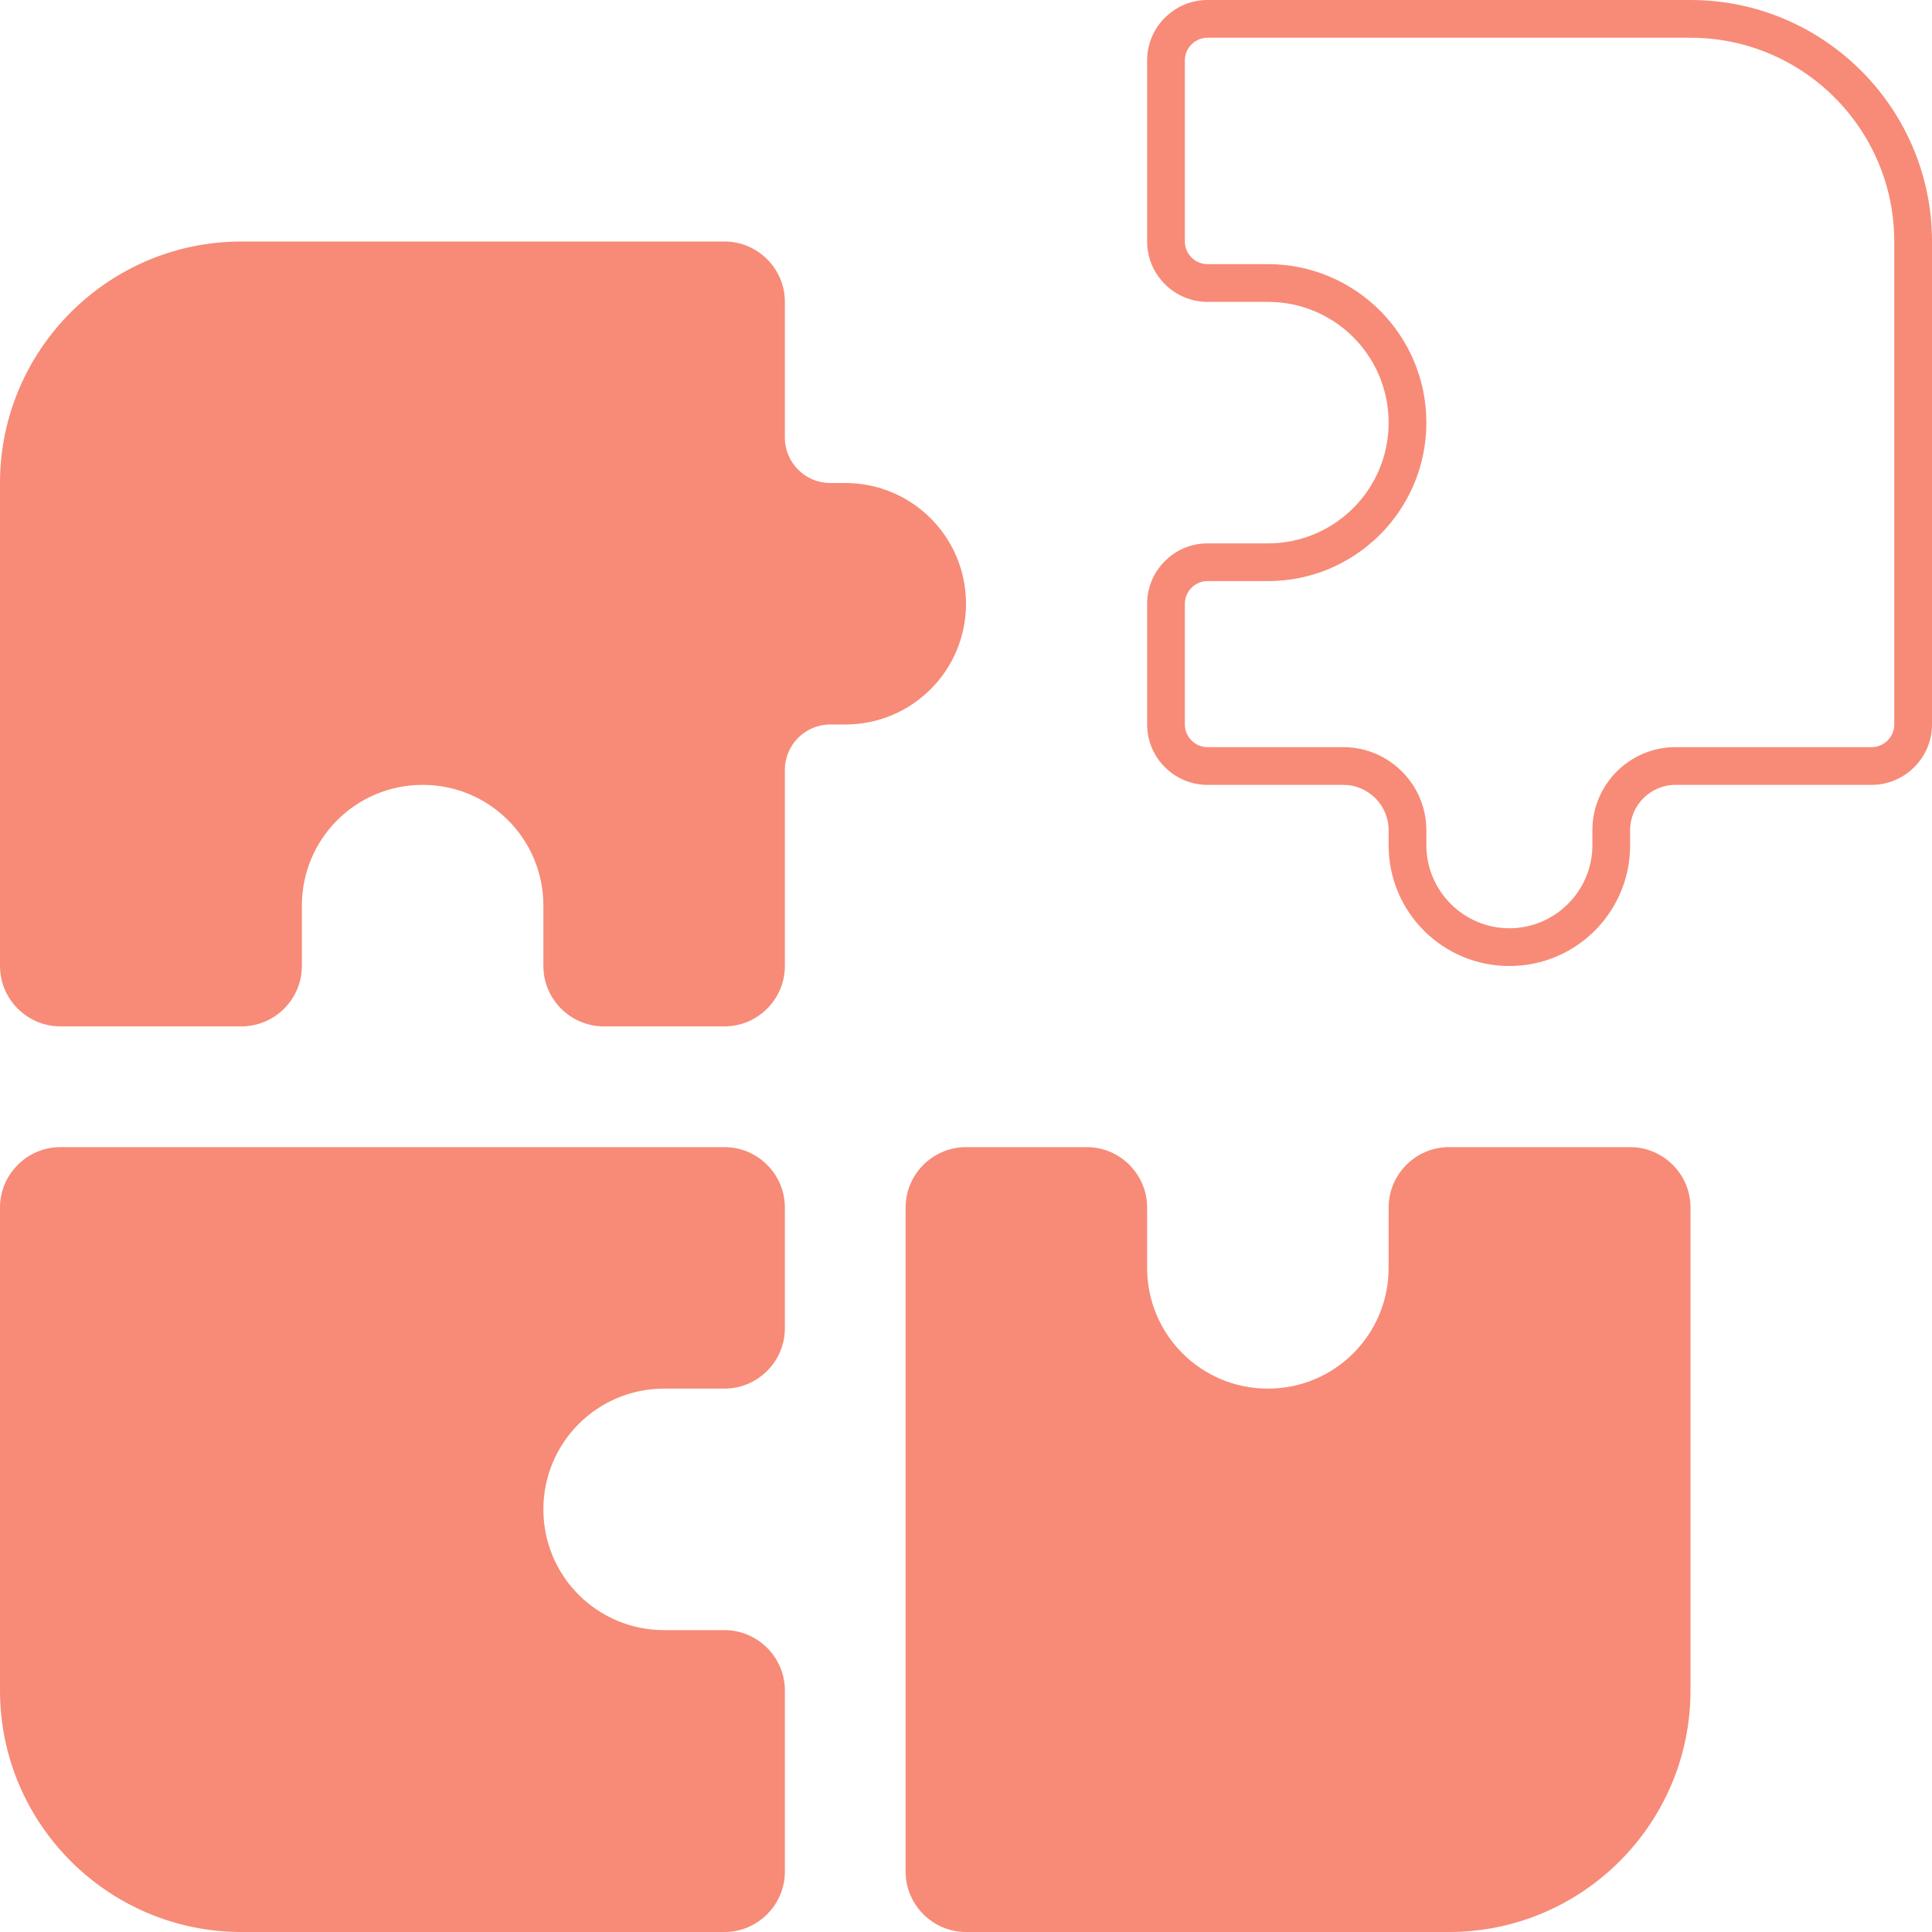
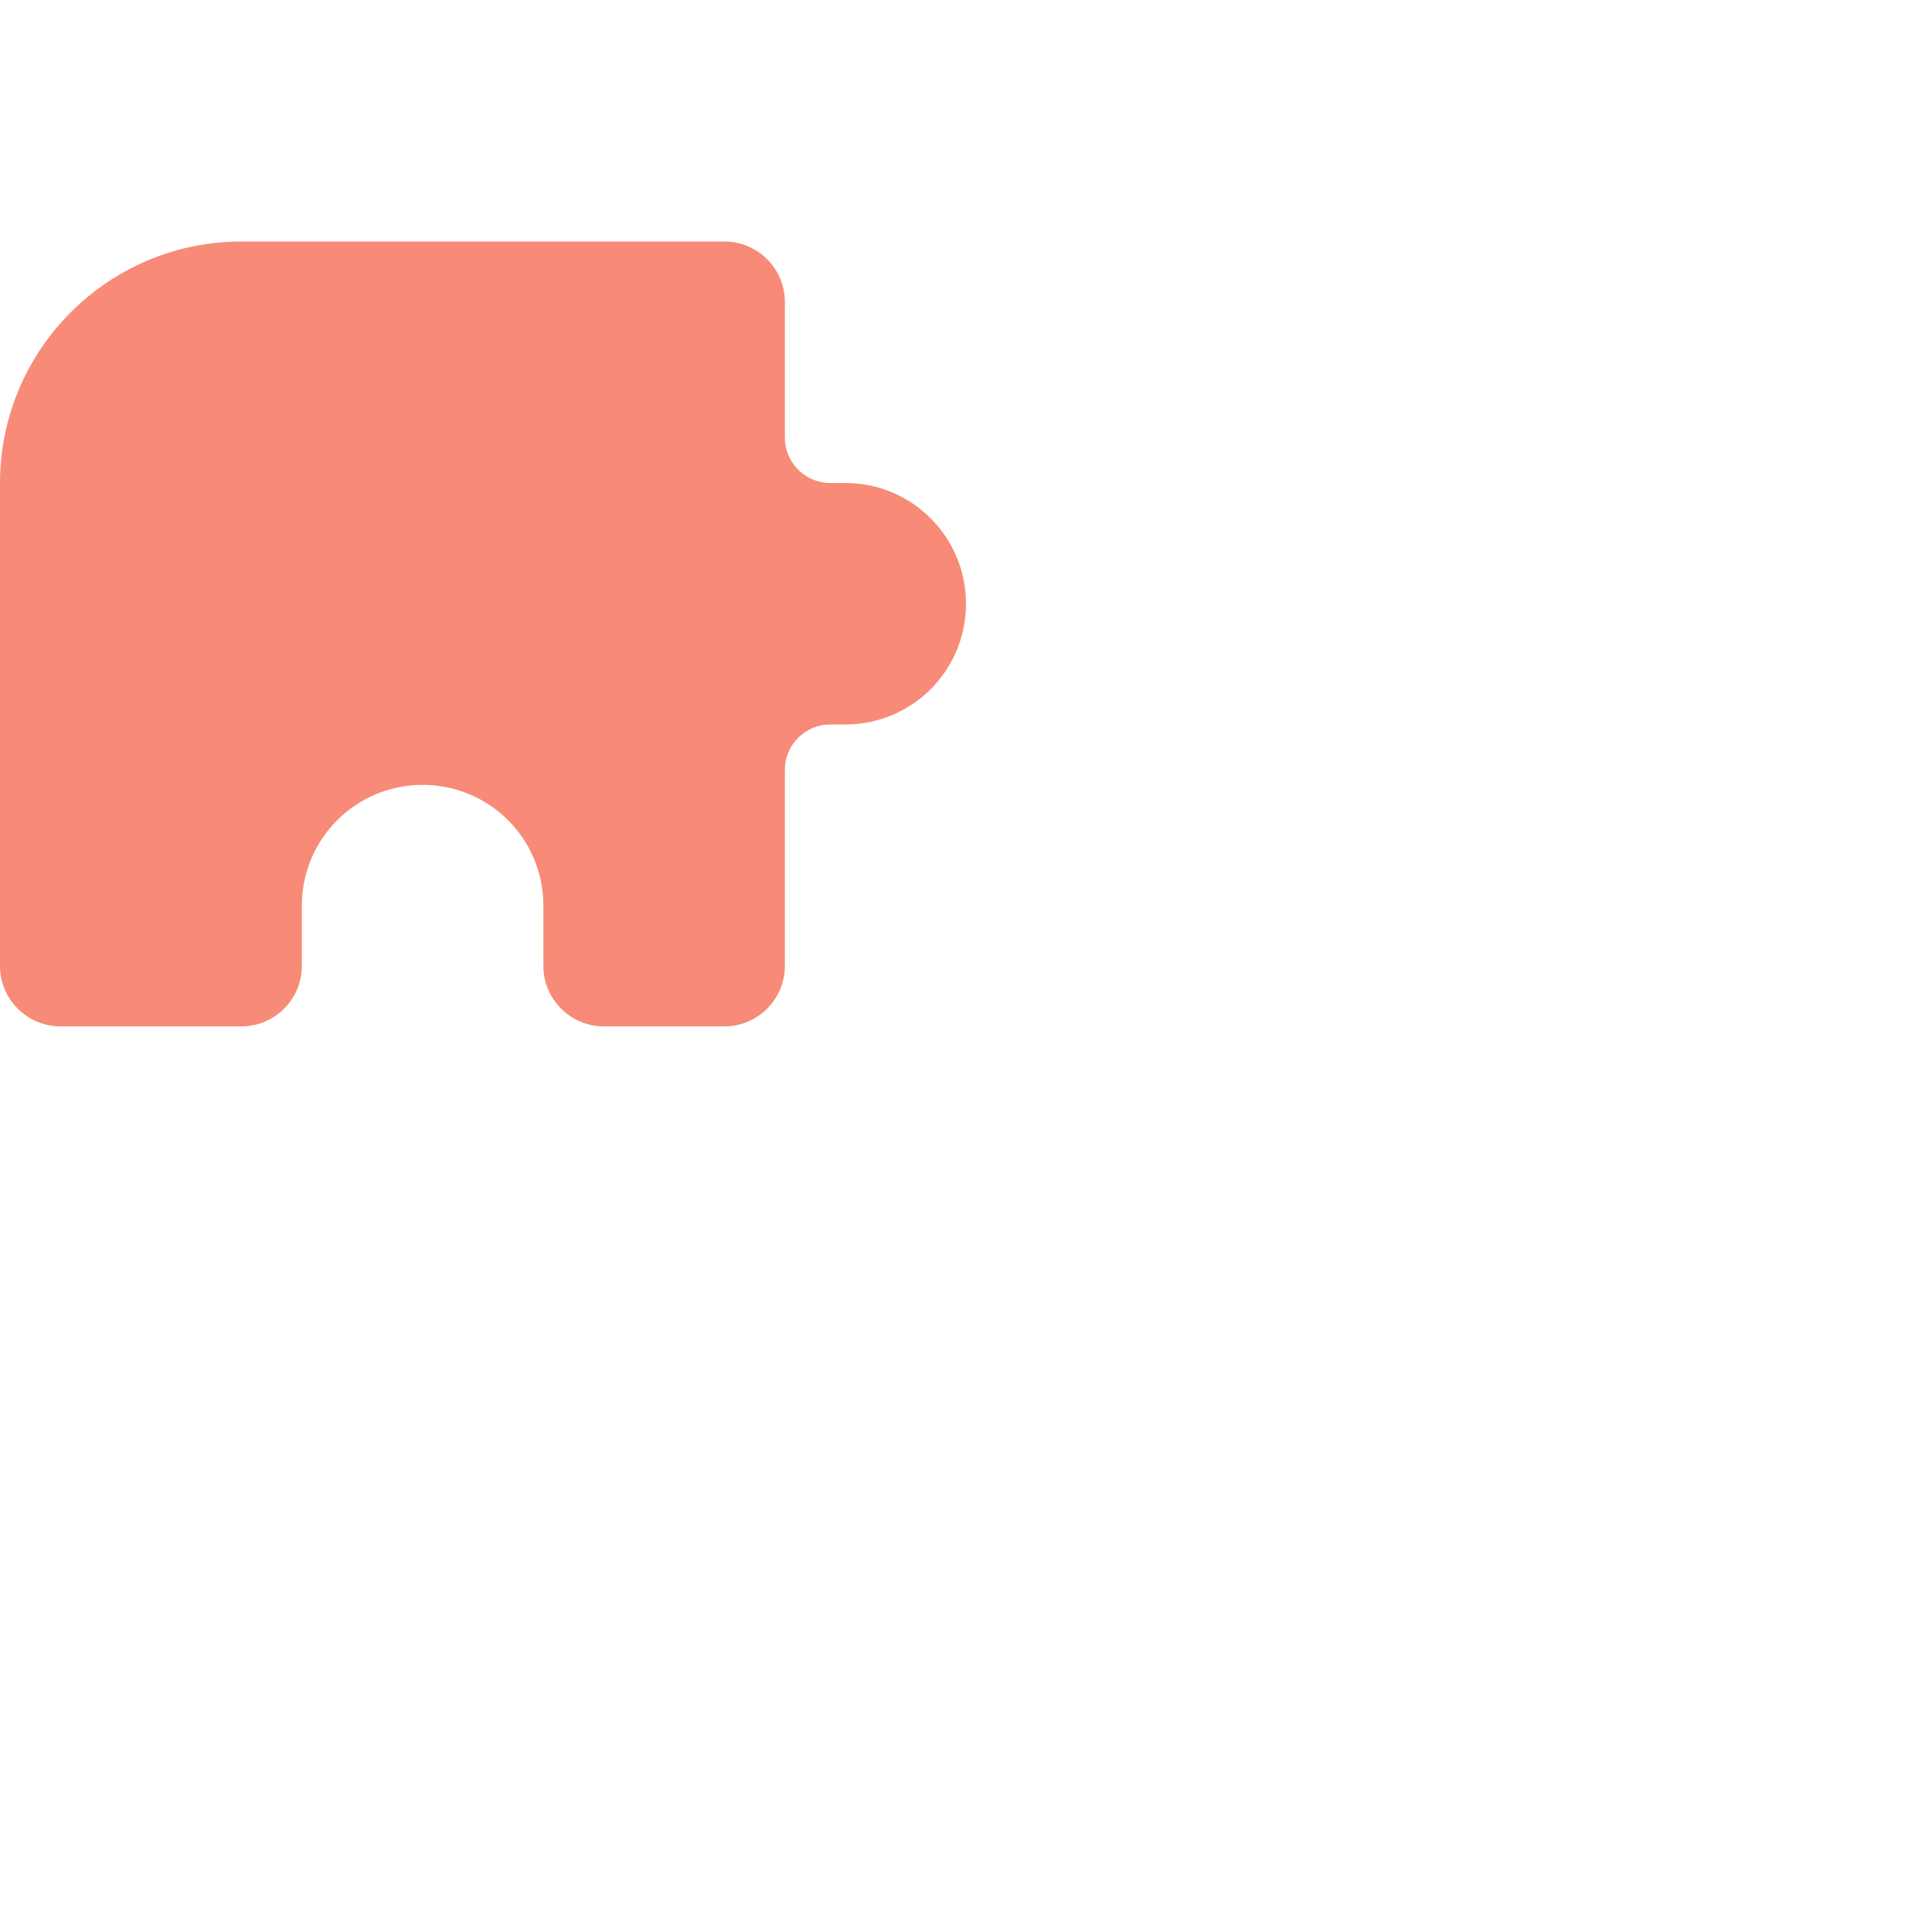
<svg xmlns="http://www.w3.org/2000/svg" version="1.1" id="Layer_1" x="0px" y="0px" viewBox="0 0 512 512" style="enable-background:new 0 0 512 512;" xml:space="preserve">
  <style type="text/css">
	.st0{fill:#F78B77;}
</style>
  <g>
-     <path class="st0" d="M448,10c29.8,0,54,24.2,54,54v128c0,3.3-2.7,6-6,6h-52c-12.1,0-22,9.9-22,22v4c0,12.1-9.9,22-22,22   s-22-9.9-22-22v-4c0-12.1-9.9-22-22-22h-36c-3.3,0-6-2.7-6-6v-32c0-3.3,2.7-6,6-6h16c23.2,0,42-18.8,42-42s-18.8-42-42-42h-16   c-3.3,0-6-2.7-6-6V16c0-3.3,2.7-6,6-6H448 M448,0H320c-8.8,0-16,7.2-16,16v48c0,8.8,7.2,16,16,16h16c17.7,0,32,14.3,32,32   s-14.3,32-32,32h-16c-8.8,0-16,7.2-16,16v32c0,8.8,7.2,16,16,16h36c6.6,0,12,5.4,12,12v4c0,17.7,14.3,32,32,32s32-14.3,32-32v-4   c0-6.6,5.4-12,12-12h52c8.8,0,16-7.2,16-16V64C512,28.7,483.3,0,448,0L448,0z" />
-   </g>
+     </g>
  <path class="st0" d="M0,256V128c0-35.3,28.7-64,64-64h128c8.8,0,16,7.2,16,16v36c0,6.6,5.4,12,12,12h4c17.7,0,32,14.3,32,32  s-14.3,32-32,32h-4c-6.6,0-12,5.4-12,12v52c0,8.8-7.2,16-16,16h-32c-8.8,0-16-7.2-16-16v-16c0-17.7-14.3-32-32-32s-32,14.3-32,32v16  c0,8.8-7.2,16-16,16H16C7.2,272,0,264.8,0,256z" />
-   <path class="st0" d="M0,448V320c0-8.8,7.2-16,16-16h176c8.8,0,16,7.2,16,16v32c0,8.8-7.2,16-16,16h-16c-17.7,0-32,14.3-32,32  s14.3,32,32,32h16c8.8,0,16,7.2,16,16v48c0,8.8-7.2,16-16,16H64C28.7,512,0,483.3,0,448z" />
-   <path class="st0" d="M240,320c0-8.8,7.2-16,16-16h32c8.8,0,16,7.2,16,16v16c0,17.7,14.3,32,32,32s32-14.3,32-32v-16  c0-8.8,7.2-16,16-16h48c8.8,0,16,7.2,16,16v128c0,35.3-28.7,64-64,64H256c-8.8,0-16-7.2-16-16V320z" />
</svg>